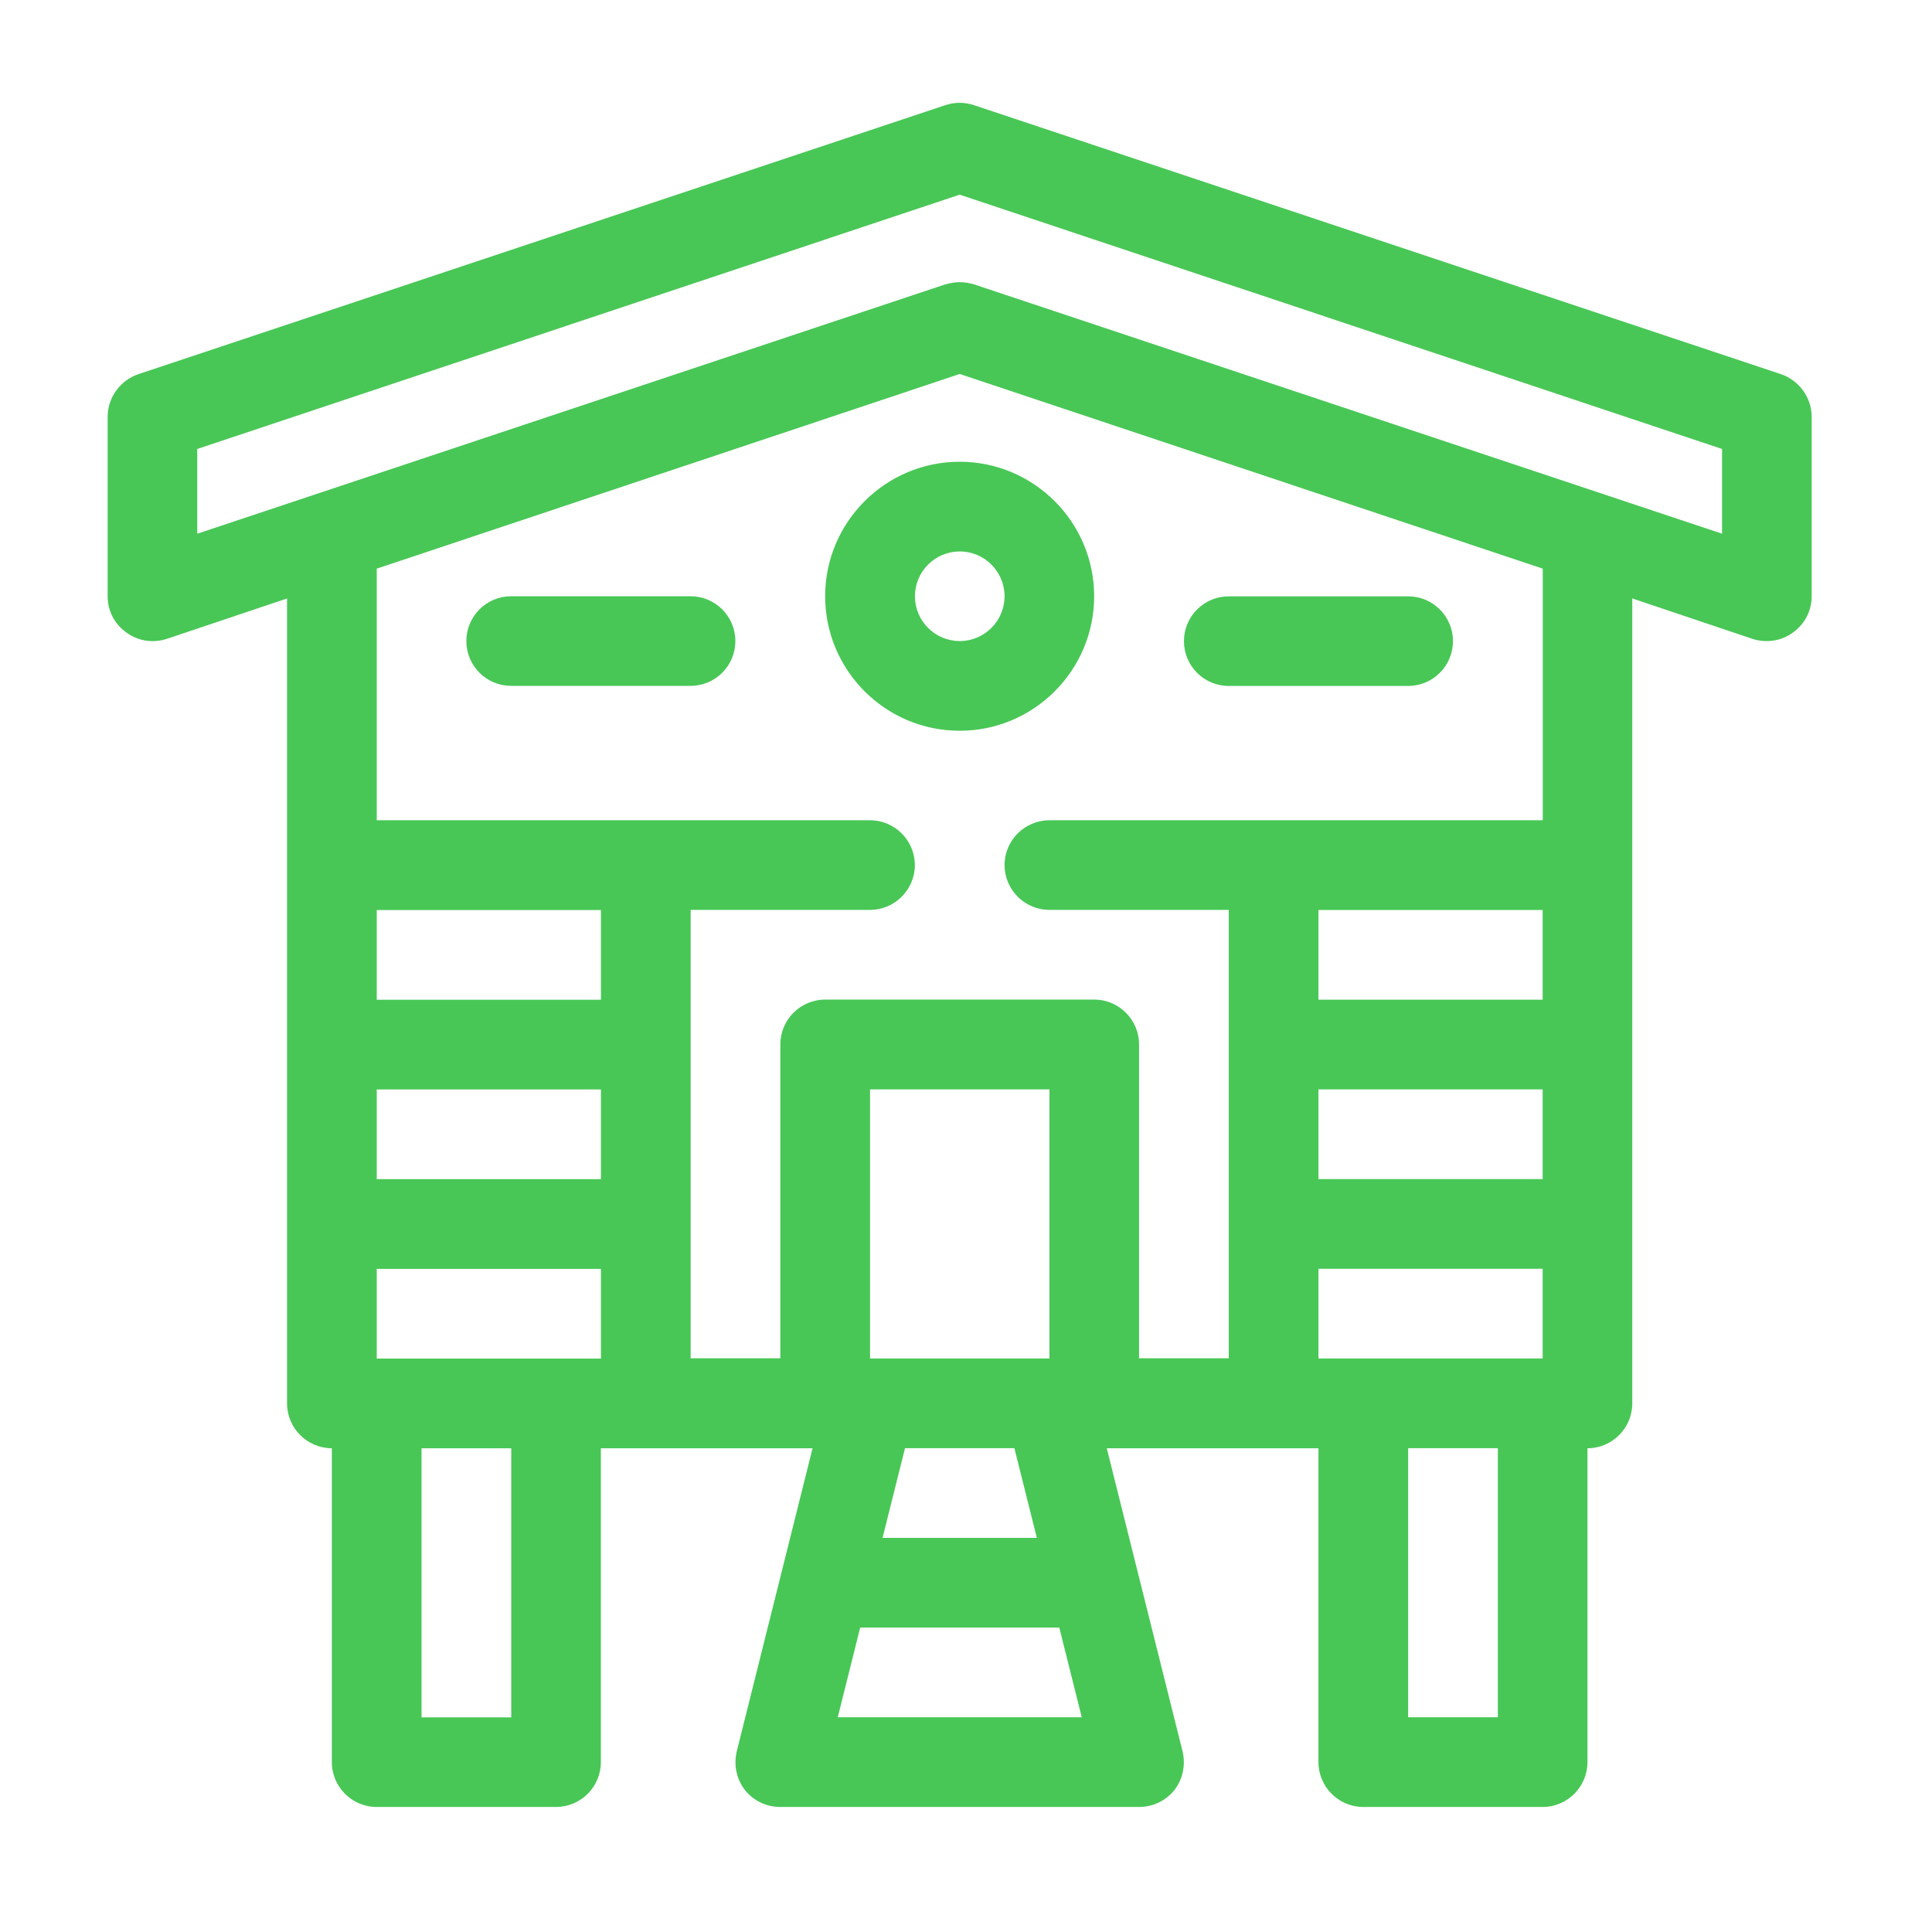
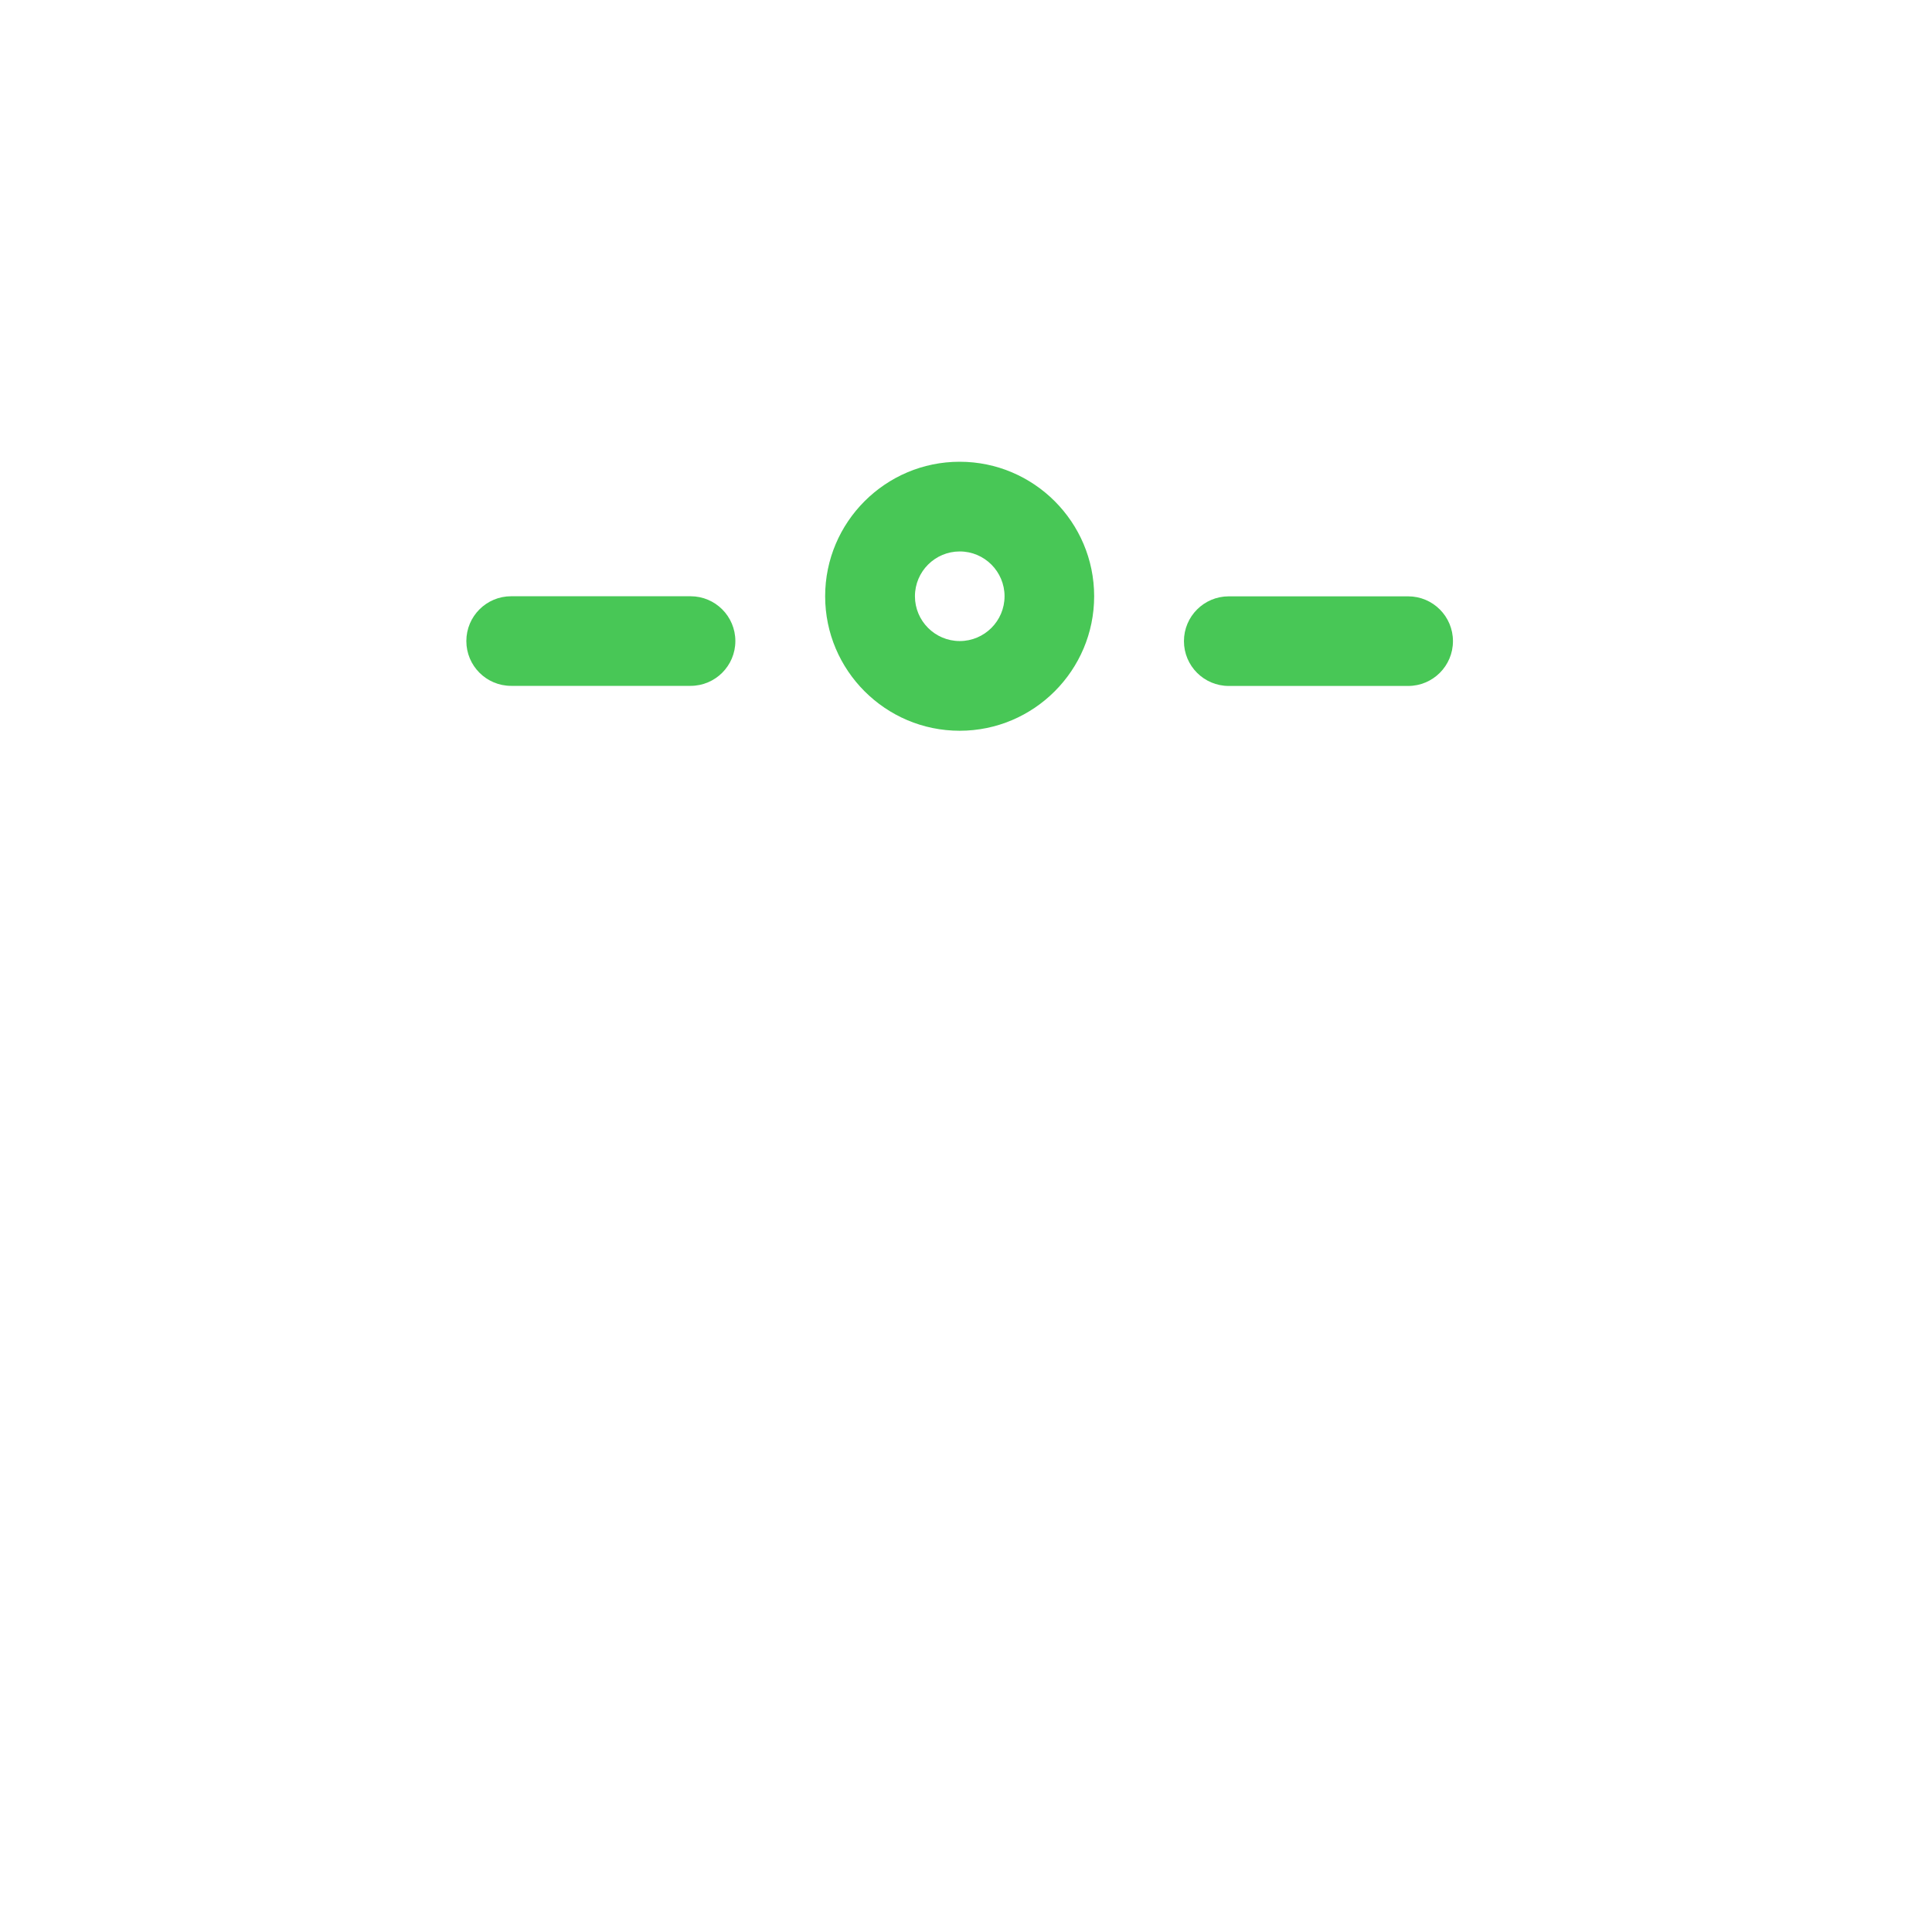
<svg xmlns="http://www.w3.org/2000/svg" xml:space="preserve" width="100%" height="100%" version="1.1" shape-rendering="geometricPrecision" text-rendering="geometricPrecision" image-rendering="optimizeQuality" fill-rule="evenodd" clip-rule="evenodd" viewBox="0 0 21000 21000">
  <g id="Warstwa_x0020_1">
    <g id="_260992848">
-       <path fill="#48C756" d="M19361 4068l-8774 -2925c-102,-34 -210,-34 -312,0l-8774 2925c-195,68 -331,253 -331,463l0 1950c0,156 73,302 205,395 127,93 288,117 439,68l1306 -439 0 8750c0,268 219,487 487,487l0 3412c0,268 219,487 487,487l1950 0c268,0 487,-219 487,-487l0 -3412 2301 0 -824 3295c-34,146 -5,297 88,419 93,117 234,185 385,185l3900 0c151,0 292,-68 385,-185 93,-122 122,-273 88,-419l-824 -3295 2301 0 0 3412c0,268 219,487 487,487l1950 0c268,0 487,-219 487,-487l0 -3412c268,0 487,-219 487,-487l0 -8750 1306 439c146,49 317,24 439,-68 132,-93 205,-239 205,-395l0 -1950c0,-210 -136,-395 -331,-463zm-13804 14599l-975 0 0 -2925 975 0 0 2925zm975 -3900l-2437 0 0 -975 2437 0 0 975zm0 -1950l-2437 0 0 -975 2437 0 0 975zm0 -1950l-2437 0 0 -975 2437 0 0 975zm2574 7799l244 -975 2164 0 244 975 -2652 0zm351 -3900l0 -2925 1950 0 0 2925 -1950 0zm1813 1950l-1677 0 244 -975 1189 0 244 975zm5011 1950l-975 0 0 -2925 975 0 0 2925zm487 -3900l-2437 0 0 -975 2437 0 0 975zm0 -1950l-2437 0 0 -975 2437 0 0 975zm0 -1950l-2437 0 0 -975 2437 0 0 975zm0 -1950l-5362 0c-268,0 -487,219 -487,487 0,268 219,487 487,487l1950 0 0 4874 -975 0 0 -3412c0,-268 -219,-487 -487,-487l-2925 0c-268,0 -487,219 -487,487l0 3412 -975 0 0 -4874 1950 0c268,0 487,-219 487,-487 0,-268 -219,-487 -487,-487l-5362 0 0 -2735 6337 -2116 6337 2116 0 2735zm1950 -3115l-8131 -2710c-54,-15 -102,-24 -156,-24 -54,0 -102,10 -156,24l-8131 2710 0 -921 8287 -2764 8287 2764 0 921z" />
      <path fill="#48C756" d="M8969 6481c0,806 656,1462 1462,1462 806,0 1462,-656 1462,-1462 0,-806 -656,-1462 -1462,-1462 -806,0 -1462,656 -1462,1462zm1950 0c0,269 -219,487 -487,487 -269,0 -487,-219 -487,-487 0,-269 219,-487 487,-487 269,0 487,219 487,487z" />
      <path fill="#48C756" d="M7506 6481l-1950 0c-269,0 -487,218 -487,487 0,269 218,487 487,487l1950 0c269,0 487,-218 487,-487 0,-269 -218,-487 -487,-487z" />
      <path fill="#48C756" d="M13356 7456l1950 0c269,0 487,-218 487,-487 0,-269 -218,-487 -487,-487l-1950 0c-269,0 -487,218 -487,487 0,269 218,487 487,487z" />
    </g>
  </g>
</svg>